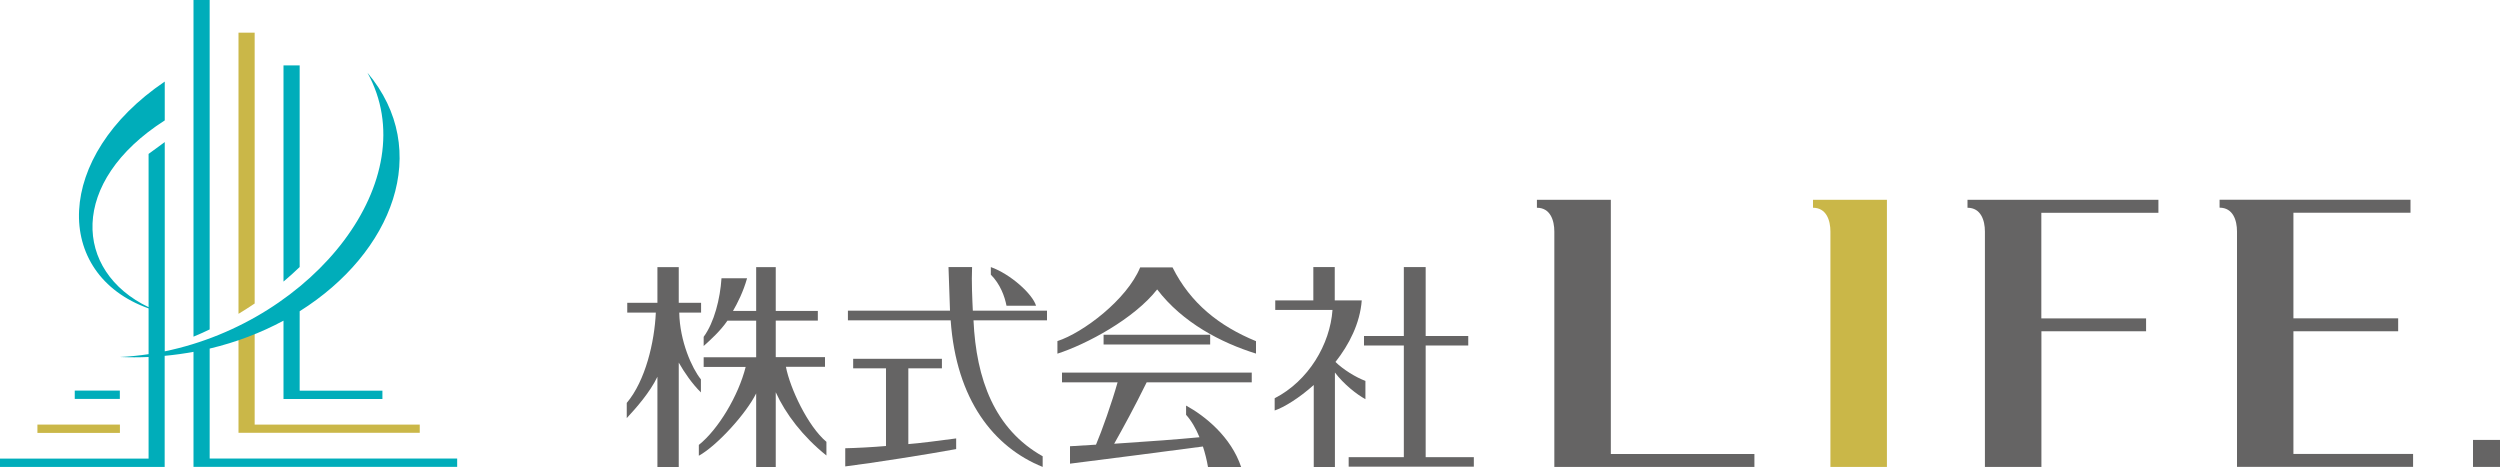
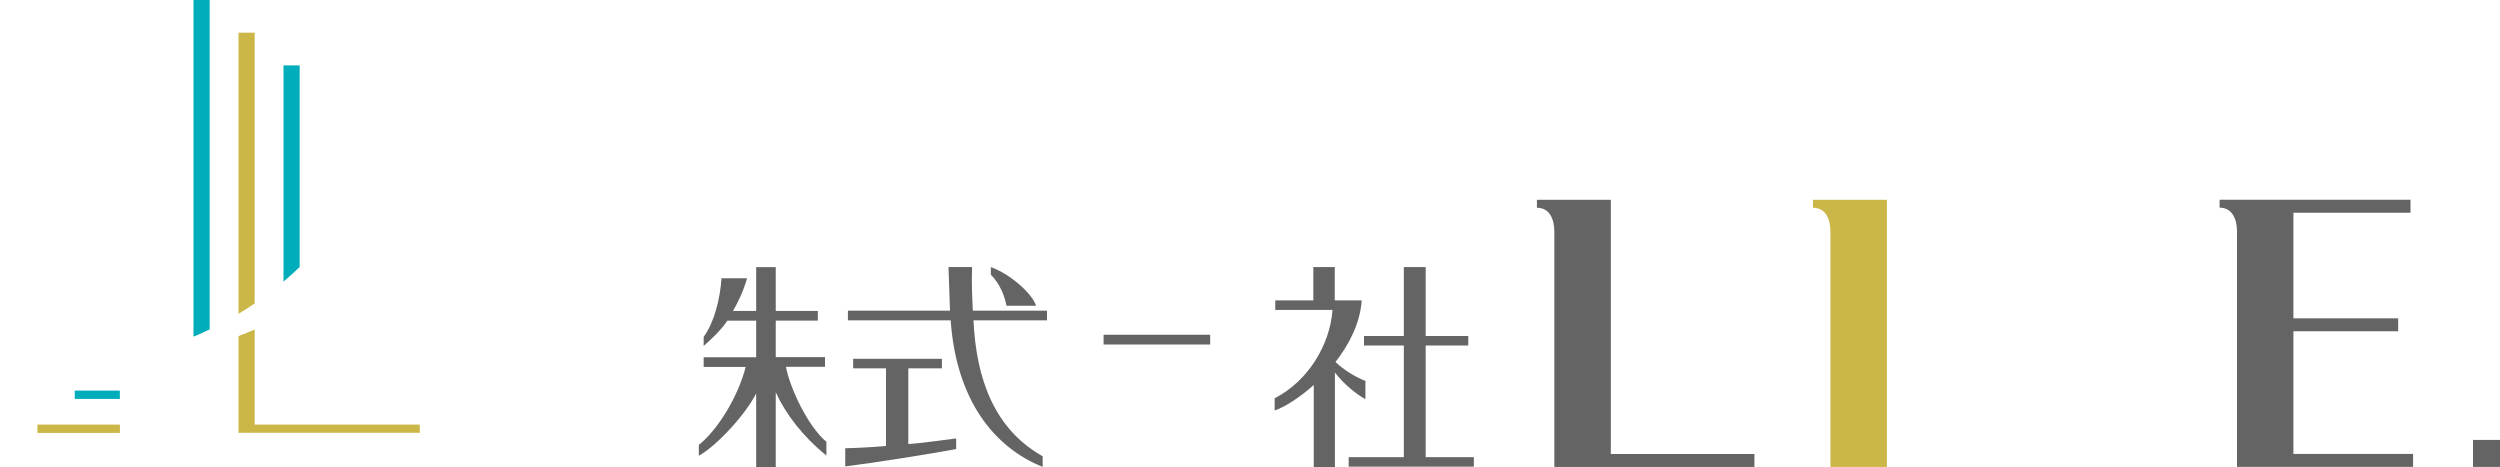
<svg xmlns="http://www.w3.org/2000/svg" id="_イヤー_2" viewBox="0 0 300 56.04">
  <defs>
    <style>.cls-1{fill:#00adba;}.cls-2{fill:#656464;}.cls-3{fill:#cab748;}</style>
  </defs>
  <g id="_イヤー_2-2">
    <g>
      <g>
        <rect class="cls-3" x="4.49" y="50.95" width="9.9" height="1" />
        <rect class="cls-1" x="8.97" y="46.87" width="5.41" height="1" />
        <g>
          <path class="cls-1" d="M25.16,0h-1.94V40.4c.65-.27,1.3-.56,1.94-.87V0Z" />
          <path class="cls-3" d="M30.56,3.92h-1.94V37.66c.66-.4,1.3-.81,1.94-1.24V3.92Z" />
          <path class="cls-3" d="M50.37,50.95H30.56v-11.41c-.63,.28-1.28,.54-1.94,.79v11.61h21.75v-1Z" />
          <path class="cls-1" d="M35.96,7.85h-1.94v25.94c.67-.56,1.32-1.15,1.94-1.75V7.85Z" />
        </g>
-         <path class="cls-1" d="M25.16,55.04v-13.21c3.21-.76,6.18-1.91,8.86-3.35v9.4h11.87v-1h-9.93v-9.53c11.17-7.02,15.98-19.31,8.13-28.63,7.06,12.78-6.41,29.74-24.32,33.44V17.05l-1.94,1.42v18.39c-8.99-4.3-9.59-15.05,1.94-22.41v-4.66c-13.29,8.98-13.47,23.11-1.94,27.22v5.49c-1.14,.17-2.3,.29-3.46,.34,1.17,.05,2.33,.05,3.46,0v12.19H0v1H19.76v-13.33c1.18-.11,2.33-.27,3.46-.48v13.8h31.64v-1H25.16Z" />
      </g>
      <g>
        <g>
          <path class="cls-2" d="M275.21,54.48v-14.73h12.57v-1.55h-12.57v-12.67h14.05v-1.56h-22.91v.95c1.61,0,2.09,1.52,2.09,2.85v28.25h21.13v-1.55h-14.35Z" />
          <rect class="cls-2" x="296.76" y="52.79" width="3.24" height="3.24" />
-           <path class="cls-2" d="M257.53,39.76v-1.55h-12.57v-12.67h14.05v-1.56h-22.91v.95c1.61,0,2.09,1.52,2.09,2.85v28.25h6.78v-16.28h12.57Z" />
          <path class="cls-2" d="M193.3,54.48V23.98h-8.87v.95c1.61,0,2.09,1.52,2.09,2.85v28.25h24.01v-1.55h-17.23Z" />
          <path class="cls-3" d="M217.56,23.98v.95c1.61,0,2.09,1.52,2.09,2.85v28.25h6.78V23.98h-8.87Z" />
        </g>
        <g>
          <g>
-             <path class="cls-2" d="M84.1,45.51c-1.06-1.31-2.53-4.56-2.59-8h2.62v-1.17h-2.68v-4.28h-2.56v4.28h-3.62v1.17h3.43c-.16,3.54-1.24,8.17-3.49,10.84v1.82c1.14-1.22,2.79-3.1,3.68-4.96v10.83h2.56v-12.53c.66,1.17,1.62,2.56,2.66,3.58v-1.58Z" />
            <path class="cls-2" d="M94.3,44.02h4.7v-1.16h-5.91v-4.39h5.05v-1.16h-5.05v-5.25h-2.35v5.25h-2.78c.53-.91,1.24-2.31,1.69-3.92h-3.07c-.16,2.46-.87,5.3-2.14,7.03v1.1c.76-.68,2.04-1.83,2.85-3.04h3.45v4.39h-6.3v1.16h5.04c-.87,3.46-3.28,7.49-5.62,9.36v1.3c2.21-1.23,5.68-5.06,6.88-7.48v8.83h2.35v-8.97c1.17,2.59,3.25,5.32,6.08,7.59v-1.64c-2.23-1.87-4.36-6.41-4.86-9Z" />
          </g>
          <g>
            <path class="cls-2" d="M124.33,36.7c-.42-1.43-3.09-3.82-5.43-4.65v.91c1.13,1.13,1.67,2.62,1.88,3.73h3.55Z" />
            <path class="cls-2" d="M109,44.2h4.03v-1.14h-10.65v1.14h3.94v9.32c-1.42,.13-3.7,.25-4.89,.27v2.18c3.29-.41,9.96-1.46,13.31-2.08v-1.28c-1.57,.22-4.67,.61-5.74,.68v-9.09Z" />
            <path class="cls-2" d="M116.75,37.28h8.89v1.16h-8.82c.32,7.07,2.53,13.07,8.3,16.31v1.28c-5.86-2.36-10.37-8.04-11.04-17.59h-12.33v-1.16h12.25c-.03-.6-.15-4.68-.18-5.23h2.83c-.08,1.78,.03,3.99,.09,5.23Z" />
          </g>
          <g>
-             <path class="cls-2" d="M140.69,32.09h-3.87c-1.6,3.88-6.87,7.85-9.93,8.84v1.51c3.49-1.13,9.18-4.16,11.97-7.71,3.05,4,7.68,6.4,11.86,7.7v-1.49c-4.41-1.81-7.87-4.55-10.02-8.86Z" />
            <rect class="cls-2" x="132.43" y="40.17" width="12.79" height="1.17" />
-             <path class="cls-2" d="M150.21,45.88v-1.17h-22.77v1.17h6.67c-.68,2.42-1.9,5.87-2.59,7.48-.29,.02-2,.13-3.12,.19v2.09c4.53-.56,10.98-1.41,15.95-2.06,.26,.8,.47,1.64,.61,2.47h3.98c-1.22-3.65-4.36-6.15-6.61-7.38v1.11c.63,.69,1.17,1.63,1.61,2.69-2.99,.28-5.42,.46-10.24,.78,1.16-2.06,2.38-4.29,3.9-7.37h12.61Z" />
          </g>
          <g>
            <path class="cls-2" d="M160.26,43.43c1.65-2.1,2.94-4.63,3.15-7.38h-3.24v-4h-2.57v4h-4.57v1.14h6.87c-.29,4.13-2.88,8.52-6.94,10.6v1.47c1.12-.38,2.91-1.47,4.69-3.06v9.84h2.54v-11.34c1.07,1.42,2.63,2.64,3.66,3.2v-2.19c-1.17-.44-2.66-1.36-3.6-2.28Z" />
            <polygon class="cls-2" points="171.08 54.86 171.08 41.46 176.19 41.46 176.19 40.32 171.08 40.32 171.08 32.05 168.46 32.05 168.46 40.32 163.68 40.32 163.68 41.46 168.46 41.46 168.46 54.86 161.84 54.86 161.84 56 176.86 56 176.86 54.86 171.08 54.86" />
          </g>
        </g>
      </g>
    </g>
  </g>
</svg>